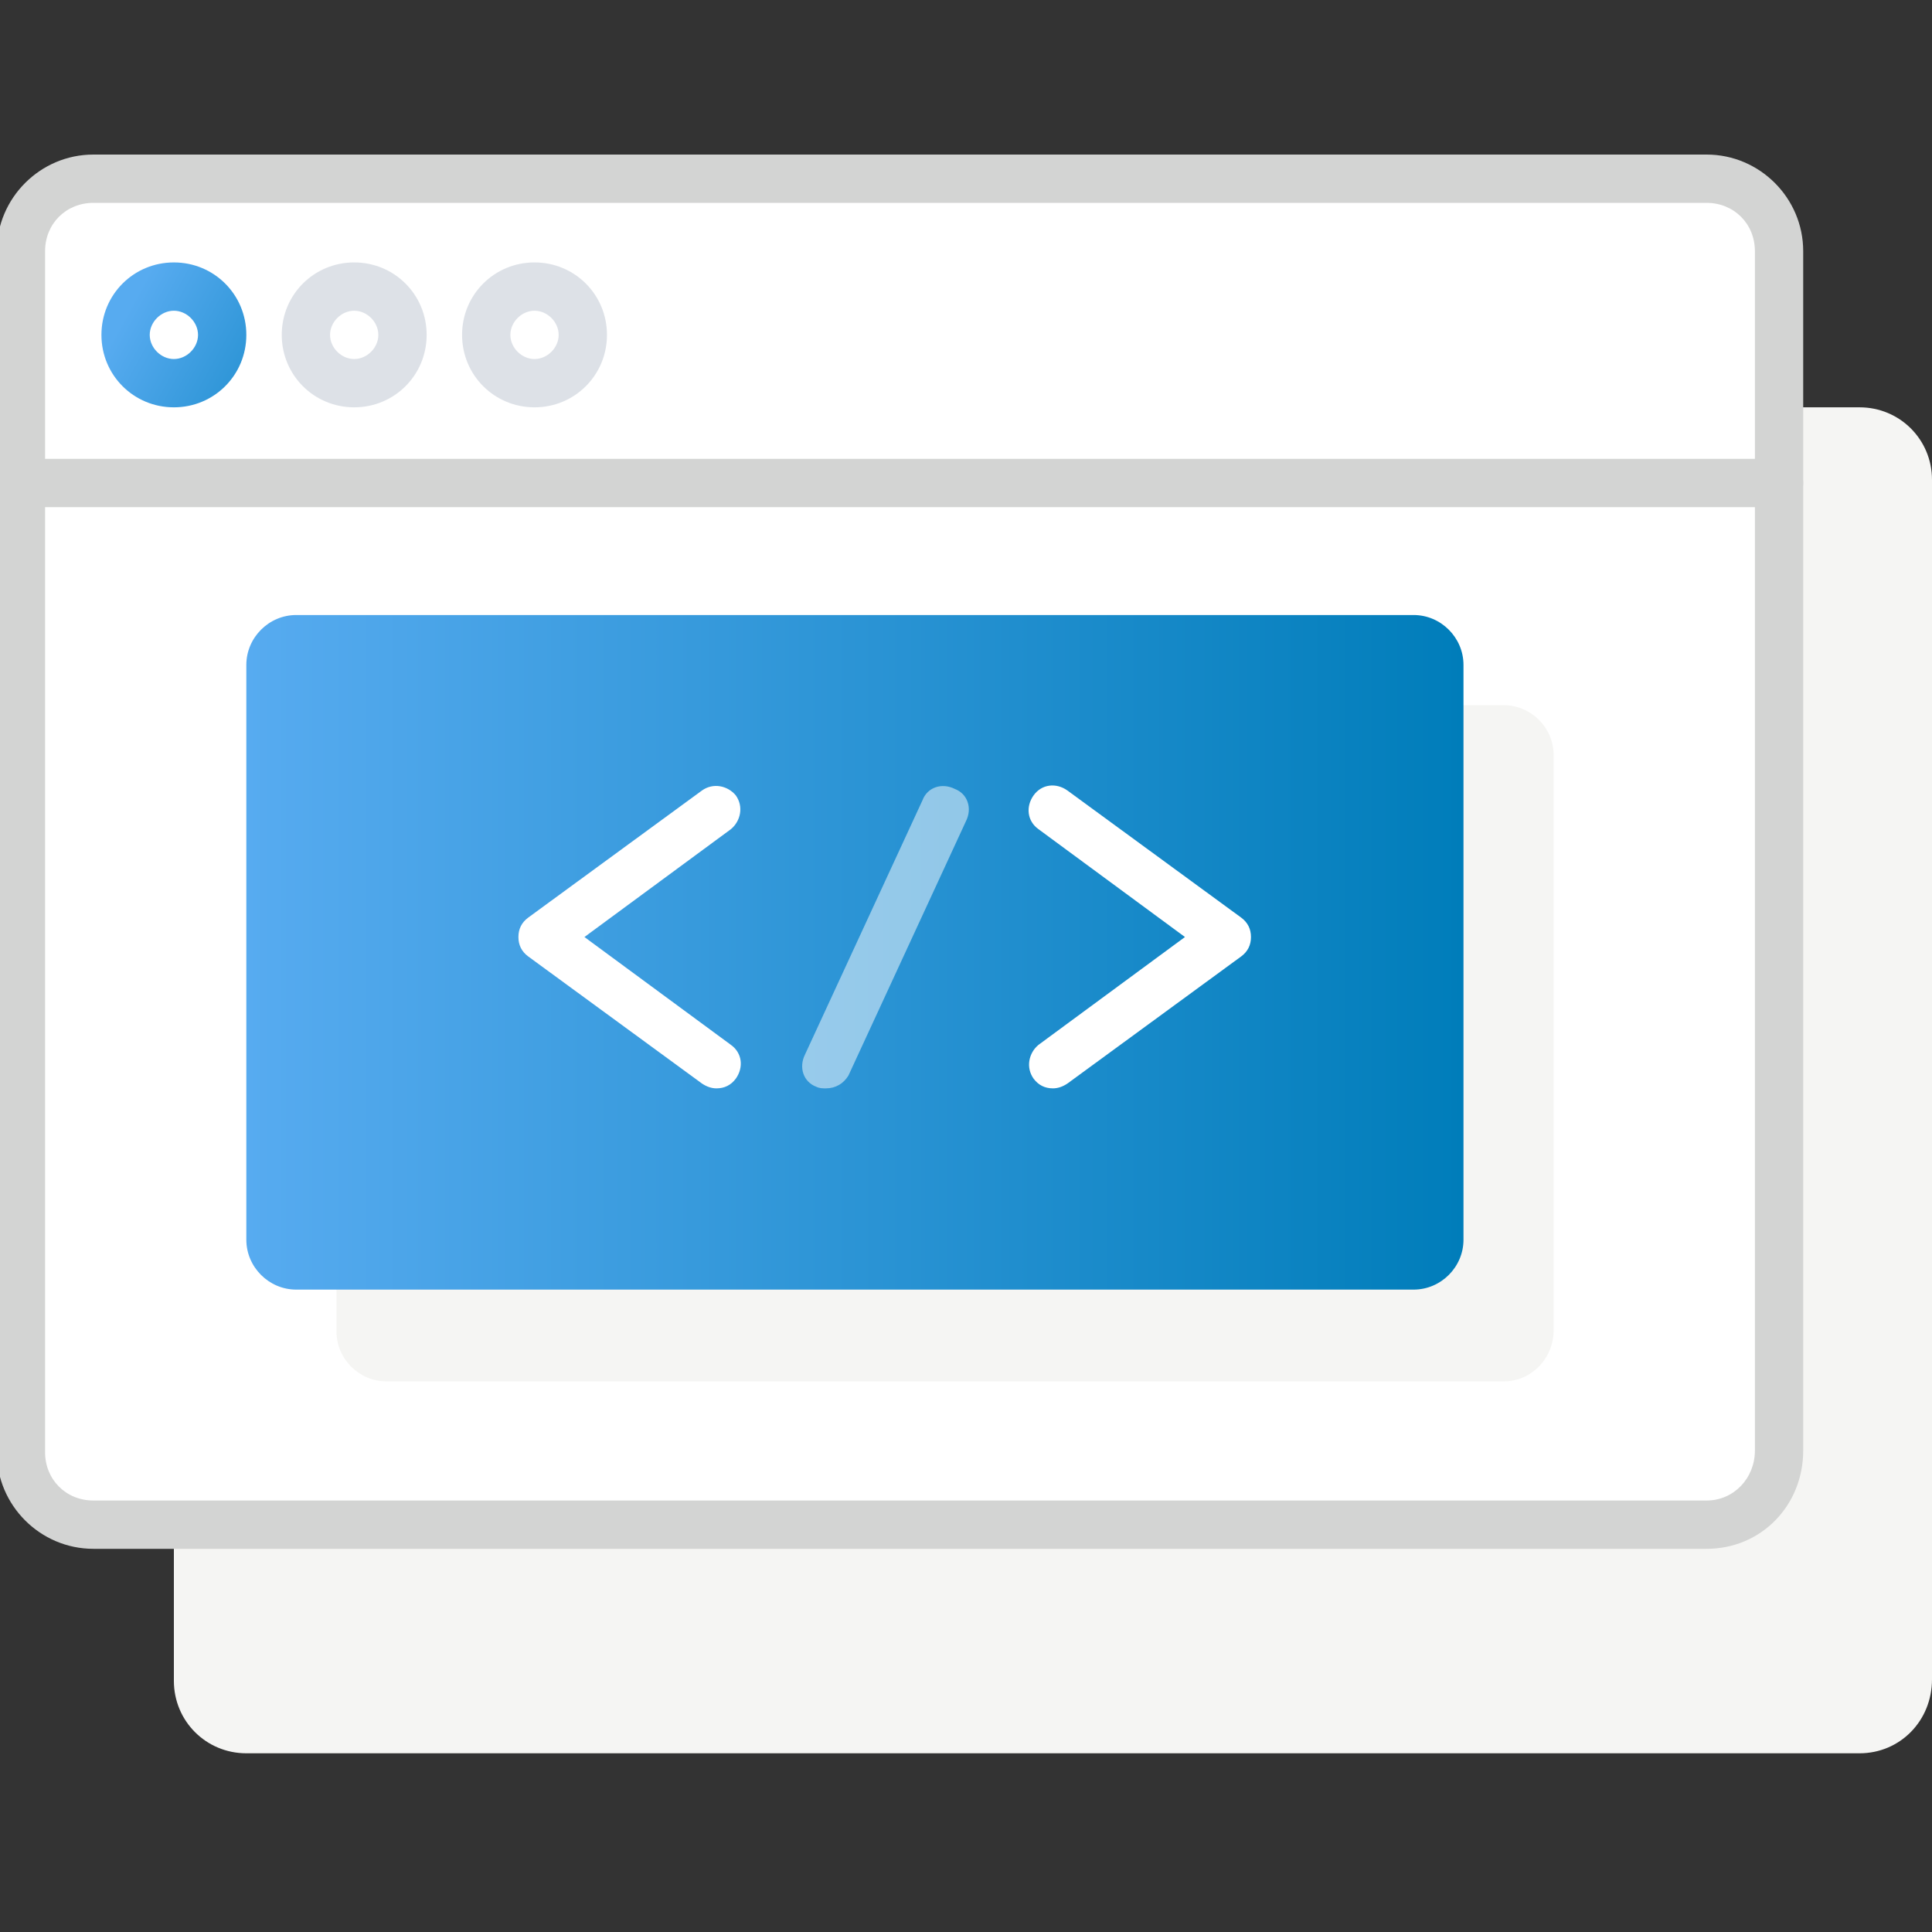
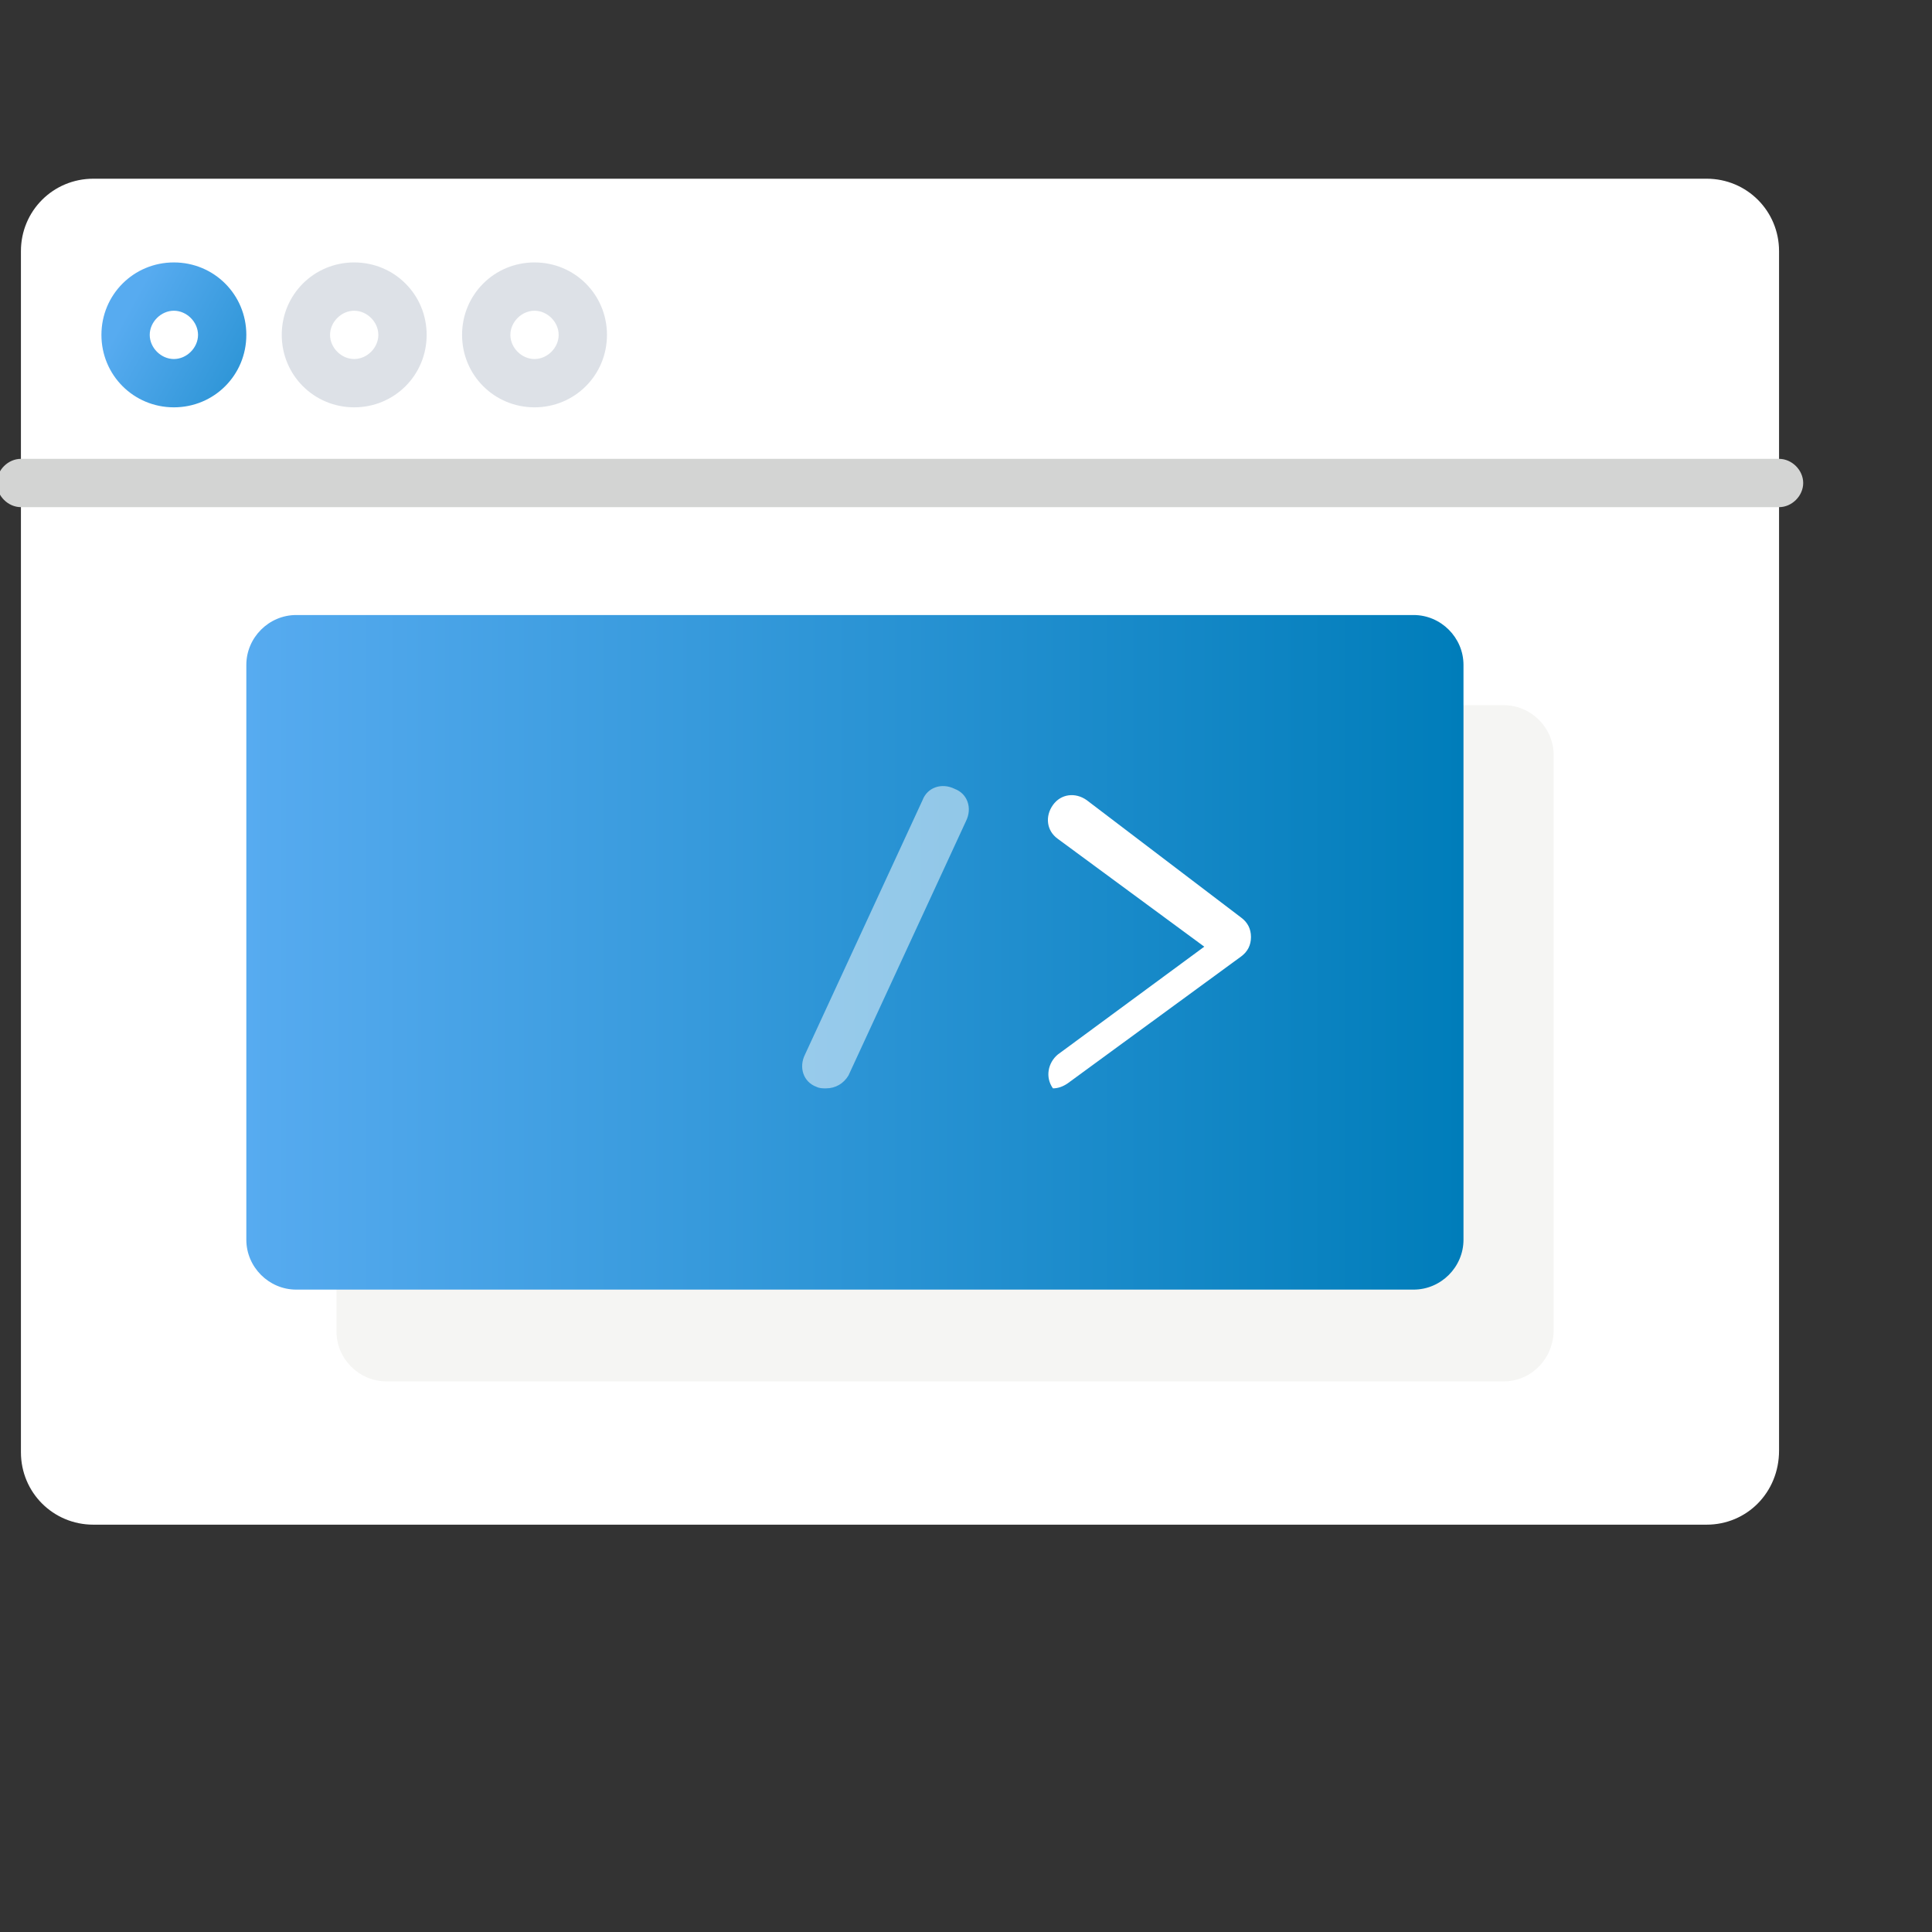
<svg xmlns="http://www.w3.org/2000/svg" version="1.1" id="Layer_1" x="0px" y="0px" viewBox="0 0 120 120" style="enable-background:new 0 0 120 120;" xml:space="preserve">
  <rect x="0" y="0" width="120" height="120" fill="#333333" stroke="none" />
  <style type="text/css">
	.st0{fill:#F5F5F3;}
	.st1{fill:#FFFFFF;}
	.st2{fill:#D3D4D3;}
	.st3{fill:url(#SVGID_1_);}
	.st4{opacity:0.5;fill:#BDC5D1;enable-background:new    ;}
	.st5{fill:url(#SVGID_2_);}
	.st6{opacity:0.5;fill:#FFFFFF;enable-background:new    ;}
</style>
-   <path class="st0" d="M115.5,108.9H15.3c-2.5,0-4.5-2-4.5-4.5V29.8c0-2.5,2-4.5,4.5-4.5h100.2c2.5,0,4.5,2,4.5,4.5v74.5  C120,106.9,118,108.9,115.5,108.9z" />
  <g>
    <path class="st1" d="M106,94.7H5.8c-2.5,0-4.5-2-4.5-4.5V15.6c0-2.5,2-4.5,4.5-4.5H106c2.5,0,4.5,2,4.5,4.5v74.5   C110.5,92.7,108.5,94.7,106,94.7z" />
-     <path class="st2" d="M106,96.2H5.8c-3.3,0-6-2.7-6-6V15.6c0-3.3,2.7-6,6-6H106c3.3,0,6,2.7,6,6v74.5C112,93.5,109.4,96.2,106,96.2z    M5.8,12.6c-1.7,0-3,1.3-3,3v74.6c0,1.7,1.3,3,3,3H106c1.7,0,3-1.4,3-3.1V15.6c0-1.7-1.3-3-3-3H5.8z" />
  </g>
  <path class="st0" d="M93.4,85.8H24c-1.7,0-3.1-1.4-3.1-3.1V46.9c0-1.7,1.4-3.1,3.1-3.1h69.4c1.7,0,3.1,1.4,3.1,3.1v35.7  C96.5,84.4,95.1,85.8,93.4,85.8z" />
  <linearGradient id="SVGID_1_" gradientUnits="userSpaceOnUse" x1="15.3" y1="59.15" x2="90.9" y2="59.15">
    <stop offset="0" style="stop-color:#57ABF0" />
    <stop offset="1" style="stop-color:#007DBA" />
  </linearGradient>
  <path class="st3" d="M87.8,80.1H18.4c-1.7,0-3.1-1.4-3.1-3.1V41.3c0-1.7,1.4-3.1,3.1-3.1h69.4c1.7,0,3.1,1.4,3.1,3.1V77  C90.9,78.7,89.5,80.1,87.8,80.1z" />
  <path class="st4" d="M33.2,25.3c-2.5,0-4.5-2-4.5-4.5s2-4.5,4.5-4.5s4.5,2,4.5,4.5S35.7,25.3,33.2,25.3z M33.2,19.3  c-0.8,0-1.5,0.7-1.5,1.5s0.7,1.5,1.5,1.5s1.5-0.7,1.5-1.5S34,19.3,33.2,19.3z" />
  <path class="st4" d="M22,25.3c-2.5,0-4.5-2-4.5-4.5s2-4.5,4.5-4.5s4.5,2,4.5,4.5S24.5,25.3,22,25.3z M22,19.3  c-0.8,0-1.5,0.7-1.5,1.5s0.7,1.5,1.5,1.5s1.5-0.7,1.5-1.5S22.8,19.3,22,19.3z" />
  <linearGradient id="SVGID_2_" gradientUnits="userSpaceOnUse" x1="7.958" y1="19.25" x2="23.043" y2="27.478">
    <stop offset="0" style="stop-color:#57ABF0" />
    <stop offset="1" style="stop-color:#007DBA" />
  </linearGradient>
  <path class="st5" d="M10.8,25.3c-2.5,0-4.5-2-4.5-4.5s2-4.5,4.5-4.5s4.5,2,4.5,4.5S13.3,25.3,10.8,25.3z M10.8,19.3  c-0.8,0-1.5,0.7-1.5,1.5s0.7,1.5,1.5,1.5s1.5-0.7,1.5-1.5S11.6,19.3,10.8,19.3z" />
-   <path class="st1" d="M44.5,67.6c-0.3,0-0.6-0.1-0.9-0.3l-10.8-7.9c-0.4-0.3-0.6-0.7-0.6-1.2s0.2-0.9,0.6-1.2l10.8-7.9  c0.7-0.5,1.6-0.3,2.1,0.3c0.5,0.7,0.3,1.6-0.3,2.1l-9.1,6.7l9.1,6.7c0.7,0.5,0.8,1.4,0.3,2.1C45.4,67.4,45,67.6,44.5,67.6z" />
-   <path class="st1" d="M65.4,67.6c-0.5,0-0.9-0.2-1.2-0.6c-0.5-0.7-0.3-1.6,0.3-2.1l9.1-6.7l-9.1-6.7c-0.7-0.5-0.8-1.4-0.3-2.1  c0.5-0.7,1.4-0.8,2.1-0.3L77.1,57c0.4,0.3,0.6,0.7,0.6,1.2s-0.2,0.9-0.6,1.2l-10.8,7.9C66,67.5,65.7,67.6,65.4,67.6z" />
+   <path class="st1" d="M65.4,67.6c-0.5-0.7-0.3-1.6,0.3-2.1l9.1-6.7l-9.1-6.7c-0.7-0.5-0.8-1.4-0.3-2.1  c0.5-0.7,1.4-0.8,2.1-0.3L77.1,57c0.4,0.3,0.6,0.7,0.6,1.2s-0.2,0.9-0.6,1.2l-10.8,7.9C66,67.5,65.7,67.6,65.4,67.6z" />
  <path class="st6" d="M51.3,67.6c-0.2,0-0.4,0-0.6-0.1c-0.8-0.3-1.1-1.2-0.7-2l7.3-15.8c0.3-0.8,1.2-1.1,2-0.7c0.8,0.3,1.1,1.2,0.7,2  l-7.3,15.8C52.4,67.3,51.9,67.6,51.3,67.6z" />
  <path class="st2" d="M110.5,31.5H1.3c-0.8,0-1.5-0.7-1.5-1.5s0.7-1.5,1.5-1.5h109.2c0.8,0,1.5,0.7,1.5,1.5S111.3,31.5,110.5,31.5z" />
</svg>